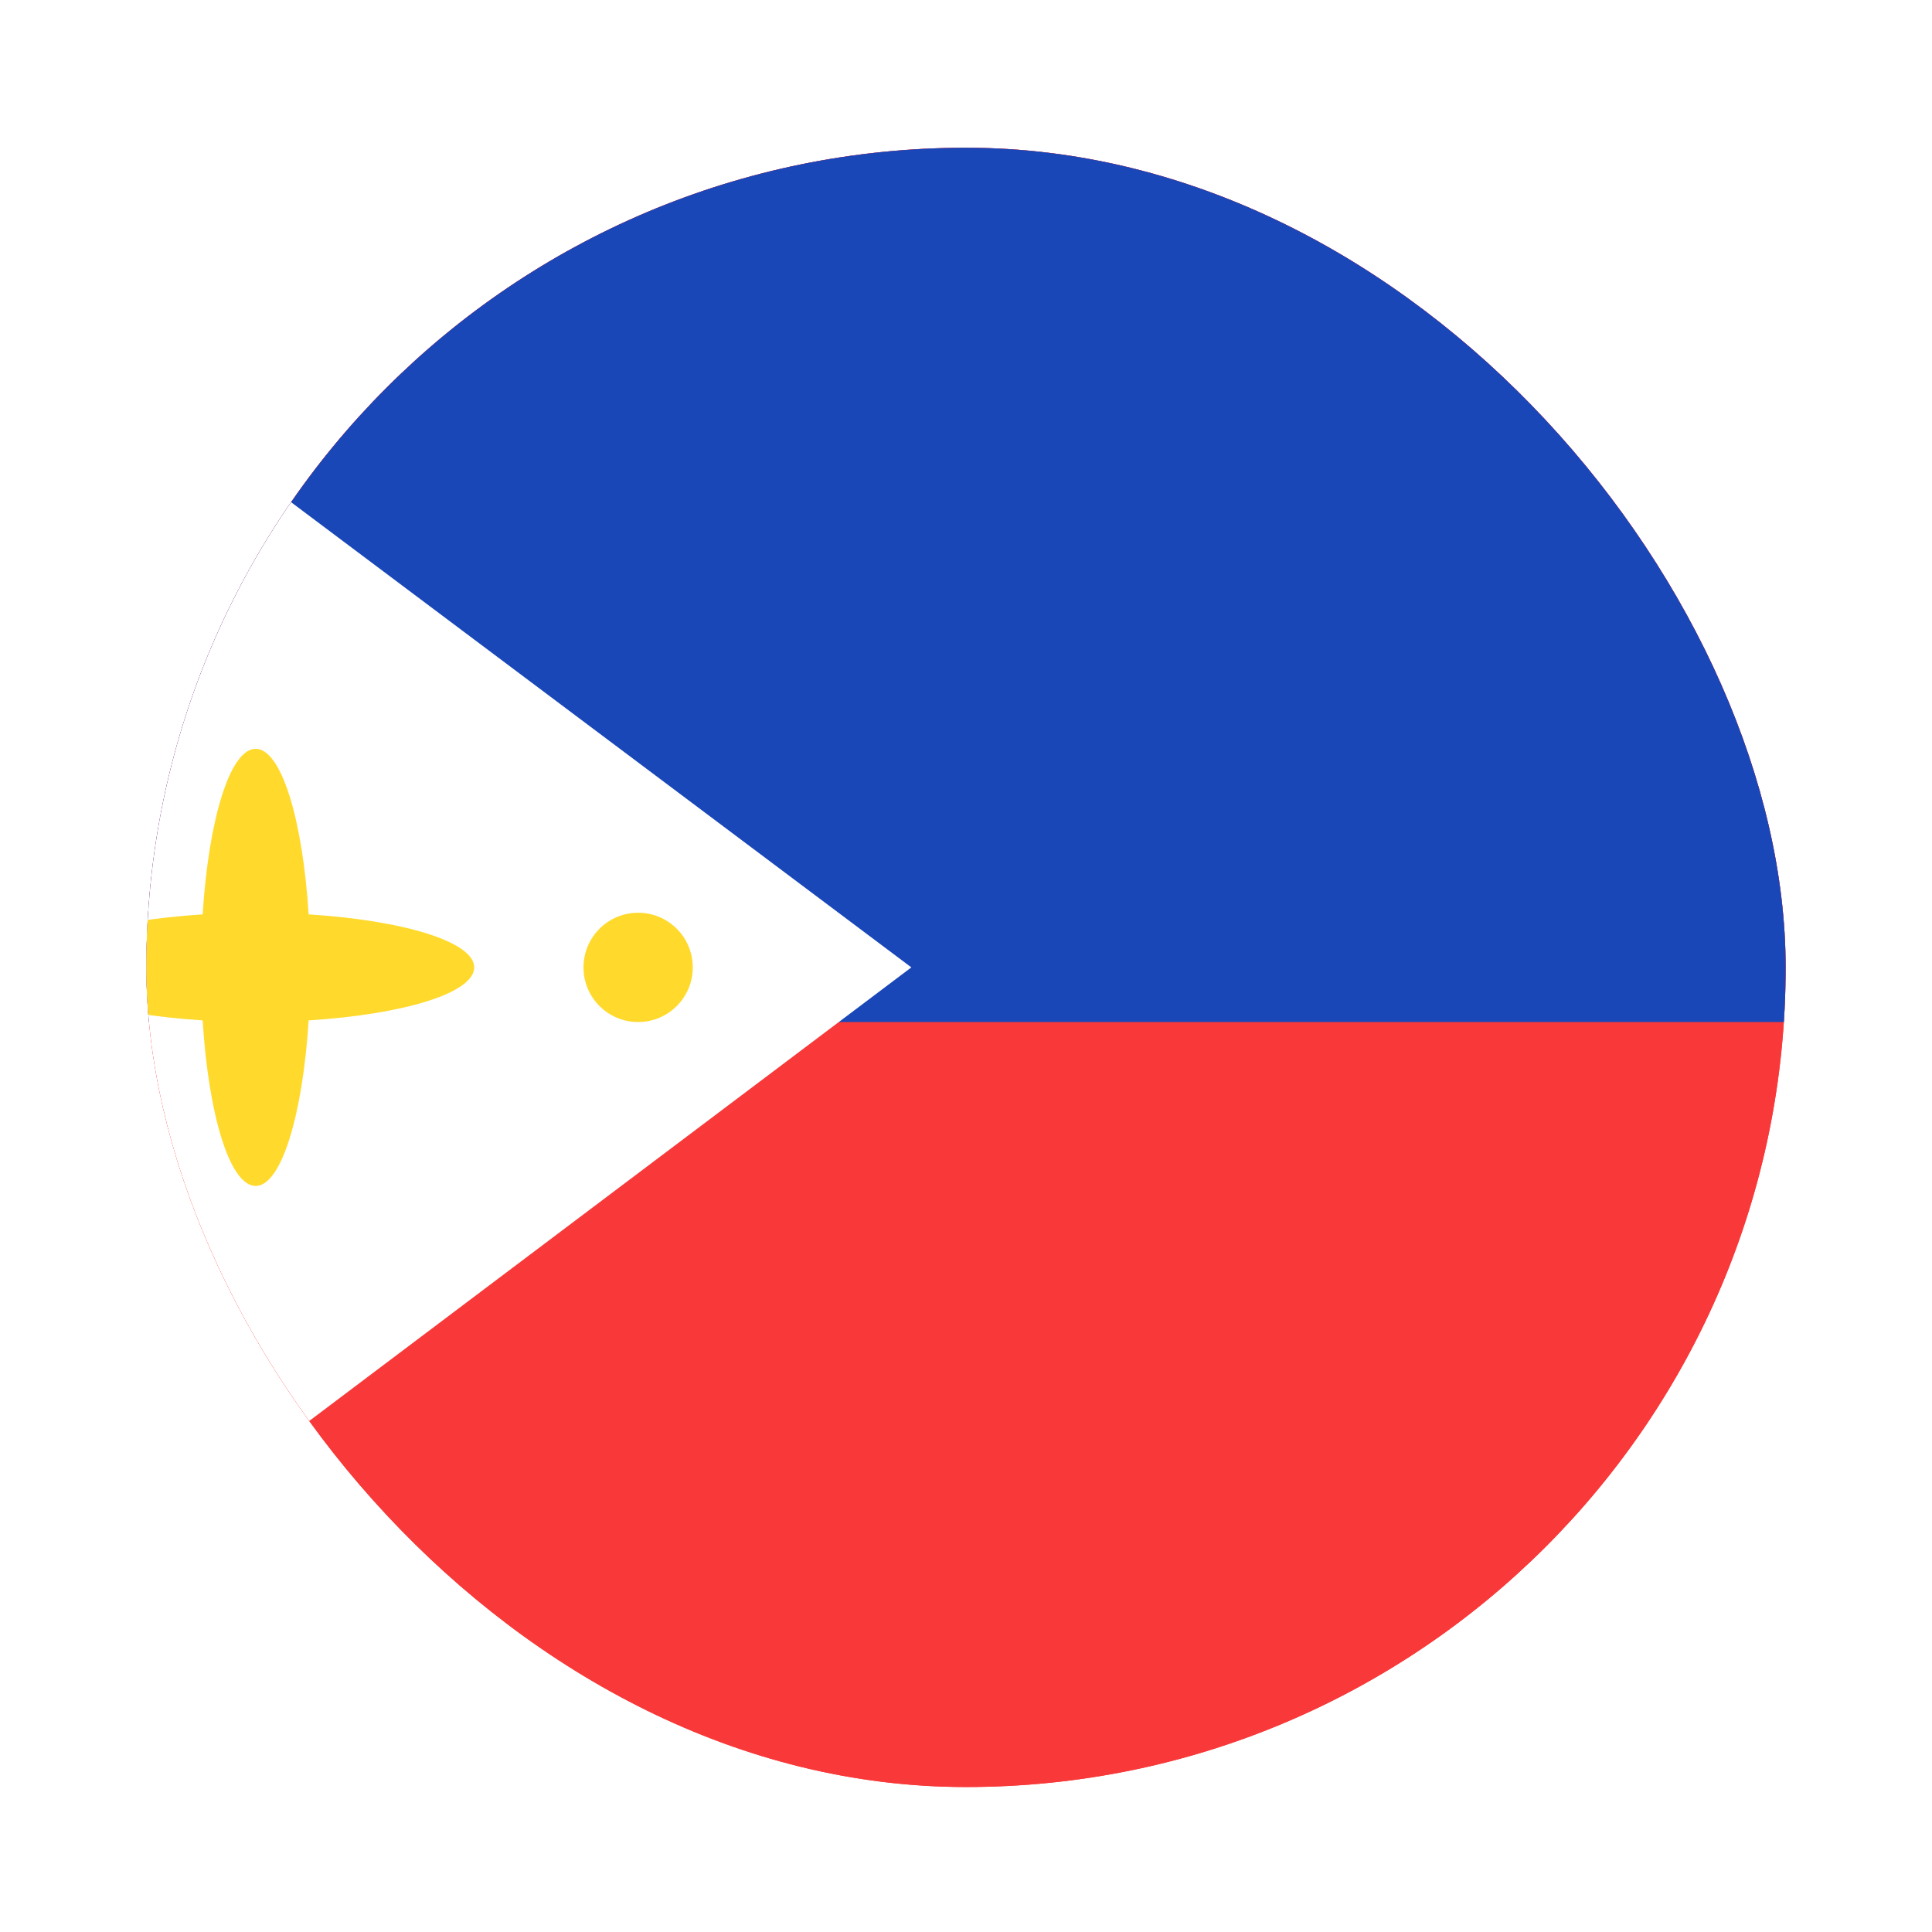
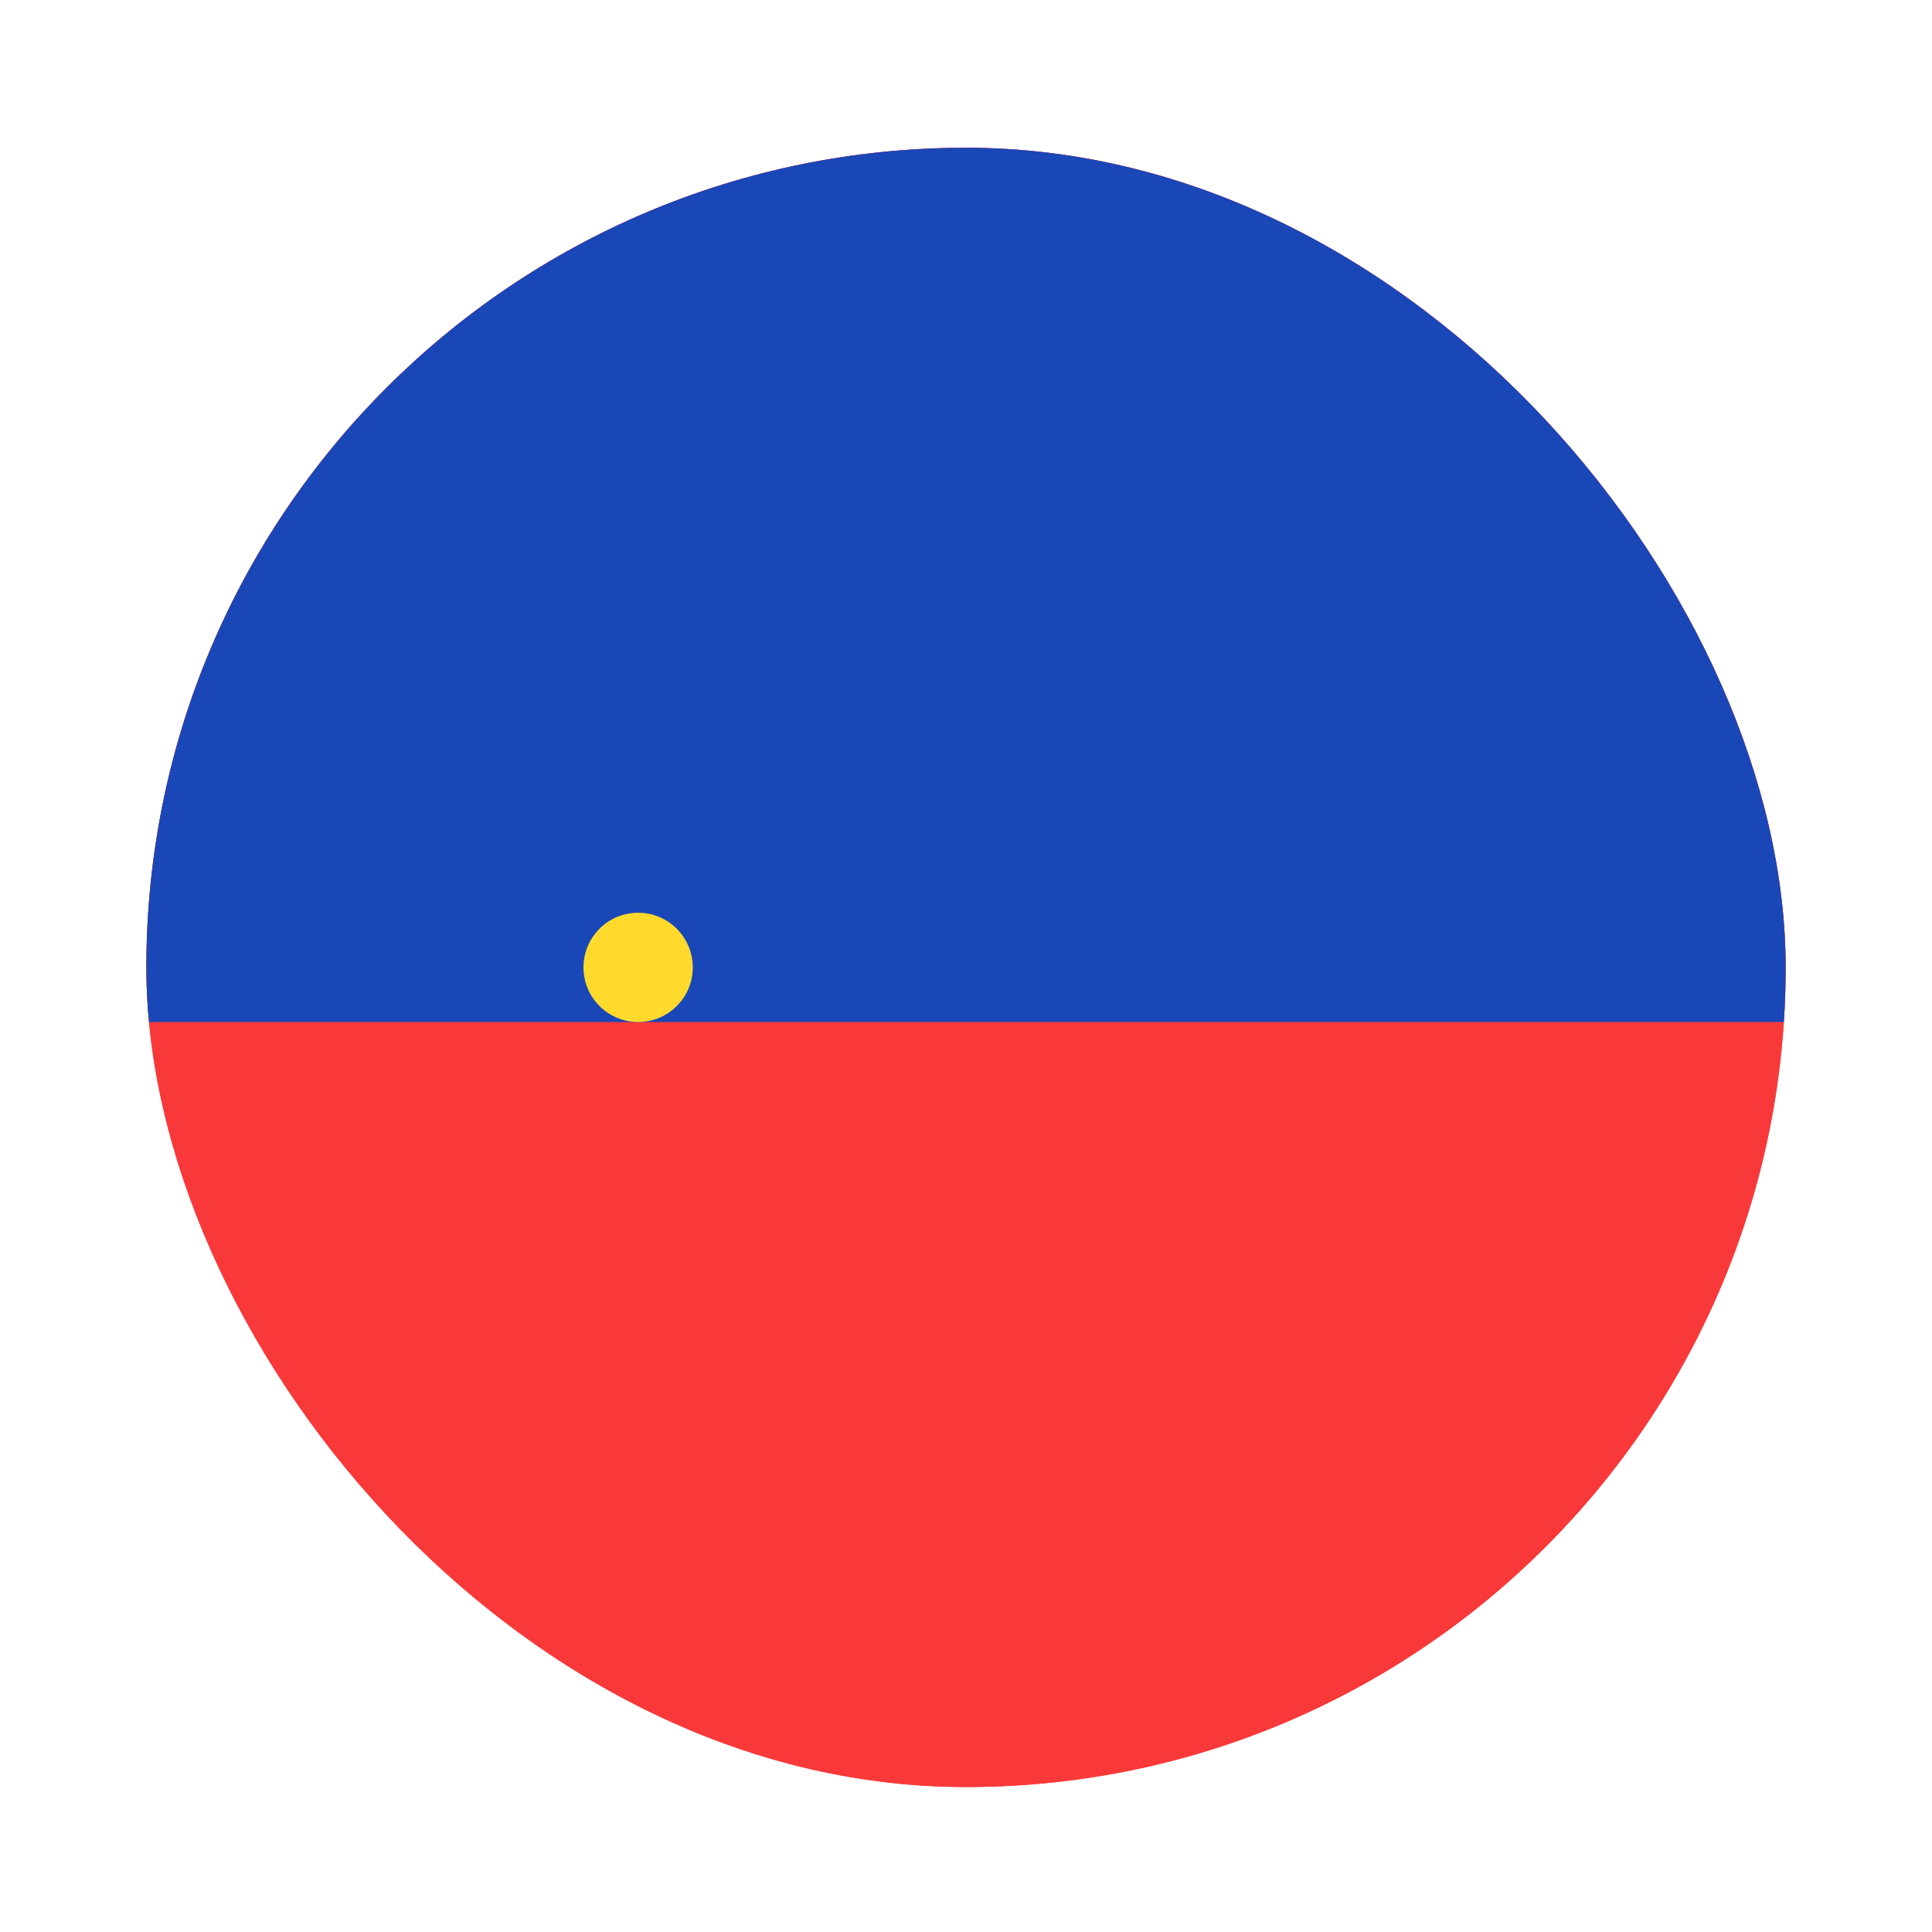
<svg xmlns="http://www.w3.org/2000/svg" width="99" height="99" viewBox="0 0 99 99" fill="none">
  <g filter="url(#filter0_dd_3234_42997)">
    <g clip-path="url(#clip0_3234_42997)">
      <rect x="7.5" y="3" width="84" height="84" rx="42" fill="#F93939" />
-       <path d="M97.099 3H1.899C-4.286 3 -9.301 8.014 -9.301 14.2V75.8C-9.301 81.986 -4.286 87 1.899 87H97.099C103.285 87 108.299 81.986 108.299 75.8V14.2C108.299 8.014 103.285 3 97.099 3Z" fill="#F93939" />
+       <path d="M97.099 3H1.899C-4.286 3 -9.301 8.014 -9.301 14.2V75.8C-9.301 81.986 -4.286 87 1.899 87H97.099C103.285 87 108.299 81.986 108.299 75.8C108.299 8.014 103.285 3 97.099 3Z" fill="#F93939" />
      <path fill-rule="evenodd" clip-rule="evenodd" d="M-9.301 3H108.299V47.8H-9.301V3Z" fill="#1A47B8" />
-       <path fill-rule="evenodd" clip-rule="evenodd" d="M-9.301 3V87.185L46.699 45L-9.301 3Z" fill="white" />
-       <path fill-rule="evenodd" clip-rule="evenodd" d="M15.816 47.716C20.688 47.408 24.3 46.316 24.3 45C24.3 43.69 20.688 42.592 15.816 42.284C15.508 37.412 14.416 33.8 13.1 33.8C11.789 33.8 10.692 37.412 10.384 42.284C5.512 42.592 1.9 43.684 1.9 45C1.9 46.31 5.512 47.408 10.384 47.716C10.686 52.588 11.784 56.2 13.1 56.2C14.41 56.2 15.508 52.588 15.816 47.716Z" fill="#FFDA2C" />
      <path d="M32.699 47.8C34.246 47.8 35.499 46.547 35.499 45C35.499 43.454 34.246 42.2 32.699 42.2C31.153 42.2 29.899 43.454 29.899 45C29.899 46.547 31.153 47.8 32.699 47.8Z" fill="#FFDA2C" />
      <path d="M4.7 31C6.246 31 7.5 29.747 7.5 28.2C7.5 26.654 6.246 25.4 4.7 25.4C3.153 25.4 1.9 26.654 1.9 28.2C1.9 29.747 3.153 31 4.7 31Z" fill="#FFDA2C" />
      <path d="M4.7 64.6C6.246 64.6 7.5 63.346 7.5 61.8C7.5 60.254 6.246 59 4.7 59C3.153 59 1.9 60.254 1.9 61.8C1.9 63.346 3.153 64.6 4.7 64.6Z" fill="#FFDA2C" />
    </g>
  </g>
  <defs>
    <filter id="filter0_dd_3234_42997" x="0.643" y="0.714" width="97.714" height="97.714" filterUnits="userSpaceOnUse" color-interpolation-filters="sRGB">
      <feFlood flood-opacity="0" result="BackgroundImageFix" />
      <feColorMatrix in="SourceAlpha" type="matrix" values="0 0 0 0 0 0 0 0 0 0 0 0 0 0 0 0 0 0 127 0" result="hardAlpha" />
      <feOffset dy="4.571" />
      <feGaussianBlur stdDeviation="3.429" />
      <feComposite in2="hardAlpha" operator="out" />
      <feColorMatrix type="matrix" values="0 0 0 0 0.259 0 0 0 0 0.278 0 0 0 0 0.298 0 0 0 0.08 0" />
      <feBlend mode="normal" in2="BackgroundImageFix" result="effect1_dropShadow_3234_42997" />
      <feColorMatrix in="SourceAlpha" type="matrix" values="0 0 0 0 0 0 0 0 0 0 0 0 0 0 0 0 0 0 127 0" result="hardAlpha" />
      <feOffset />
      <feGaussianBlur stdDeviation="0.286" />
      <feComposite in2="hardAlpha" operator="out" />
      <feColorMatrix type="matrix" values="0 0 0 0 0.259 0 0 0 0 0.278 0 0 0 0 0.298 0 0 0 0.32 0" />
      <feBlend mode="normal" in2="effect1_dropShadow_3234_42997" result="effect2_dropShadow_3234_42997" />
      <feBlend mode="normal" in="SourceGraphic" in2="effect2_dropShadow_3234_42997" result="shape" />
    </filter>
    <clipPath id="clip0_3234_42997">
      <rect x="7.5" y="3" width="84" height="84" rx="42" fill="white" />
    </clipPath>
  </defs>
</svg>